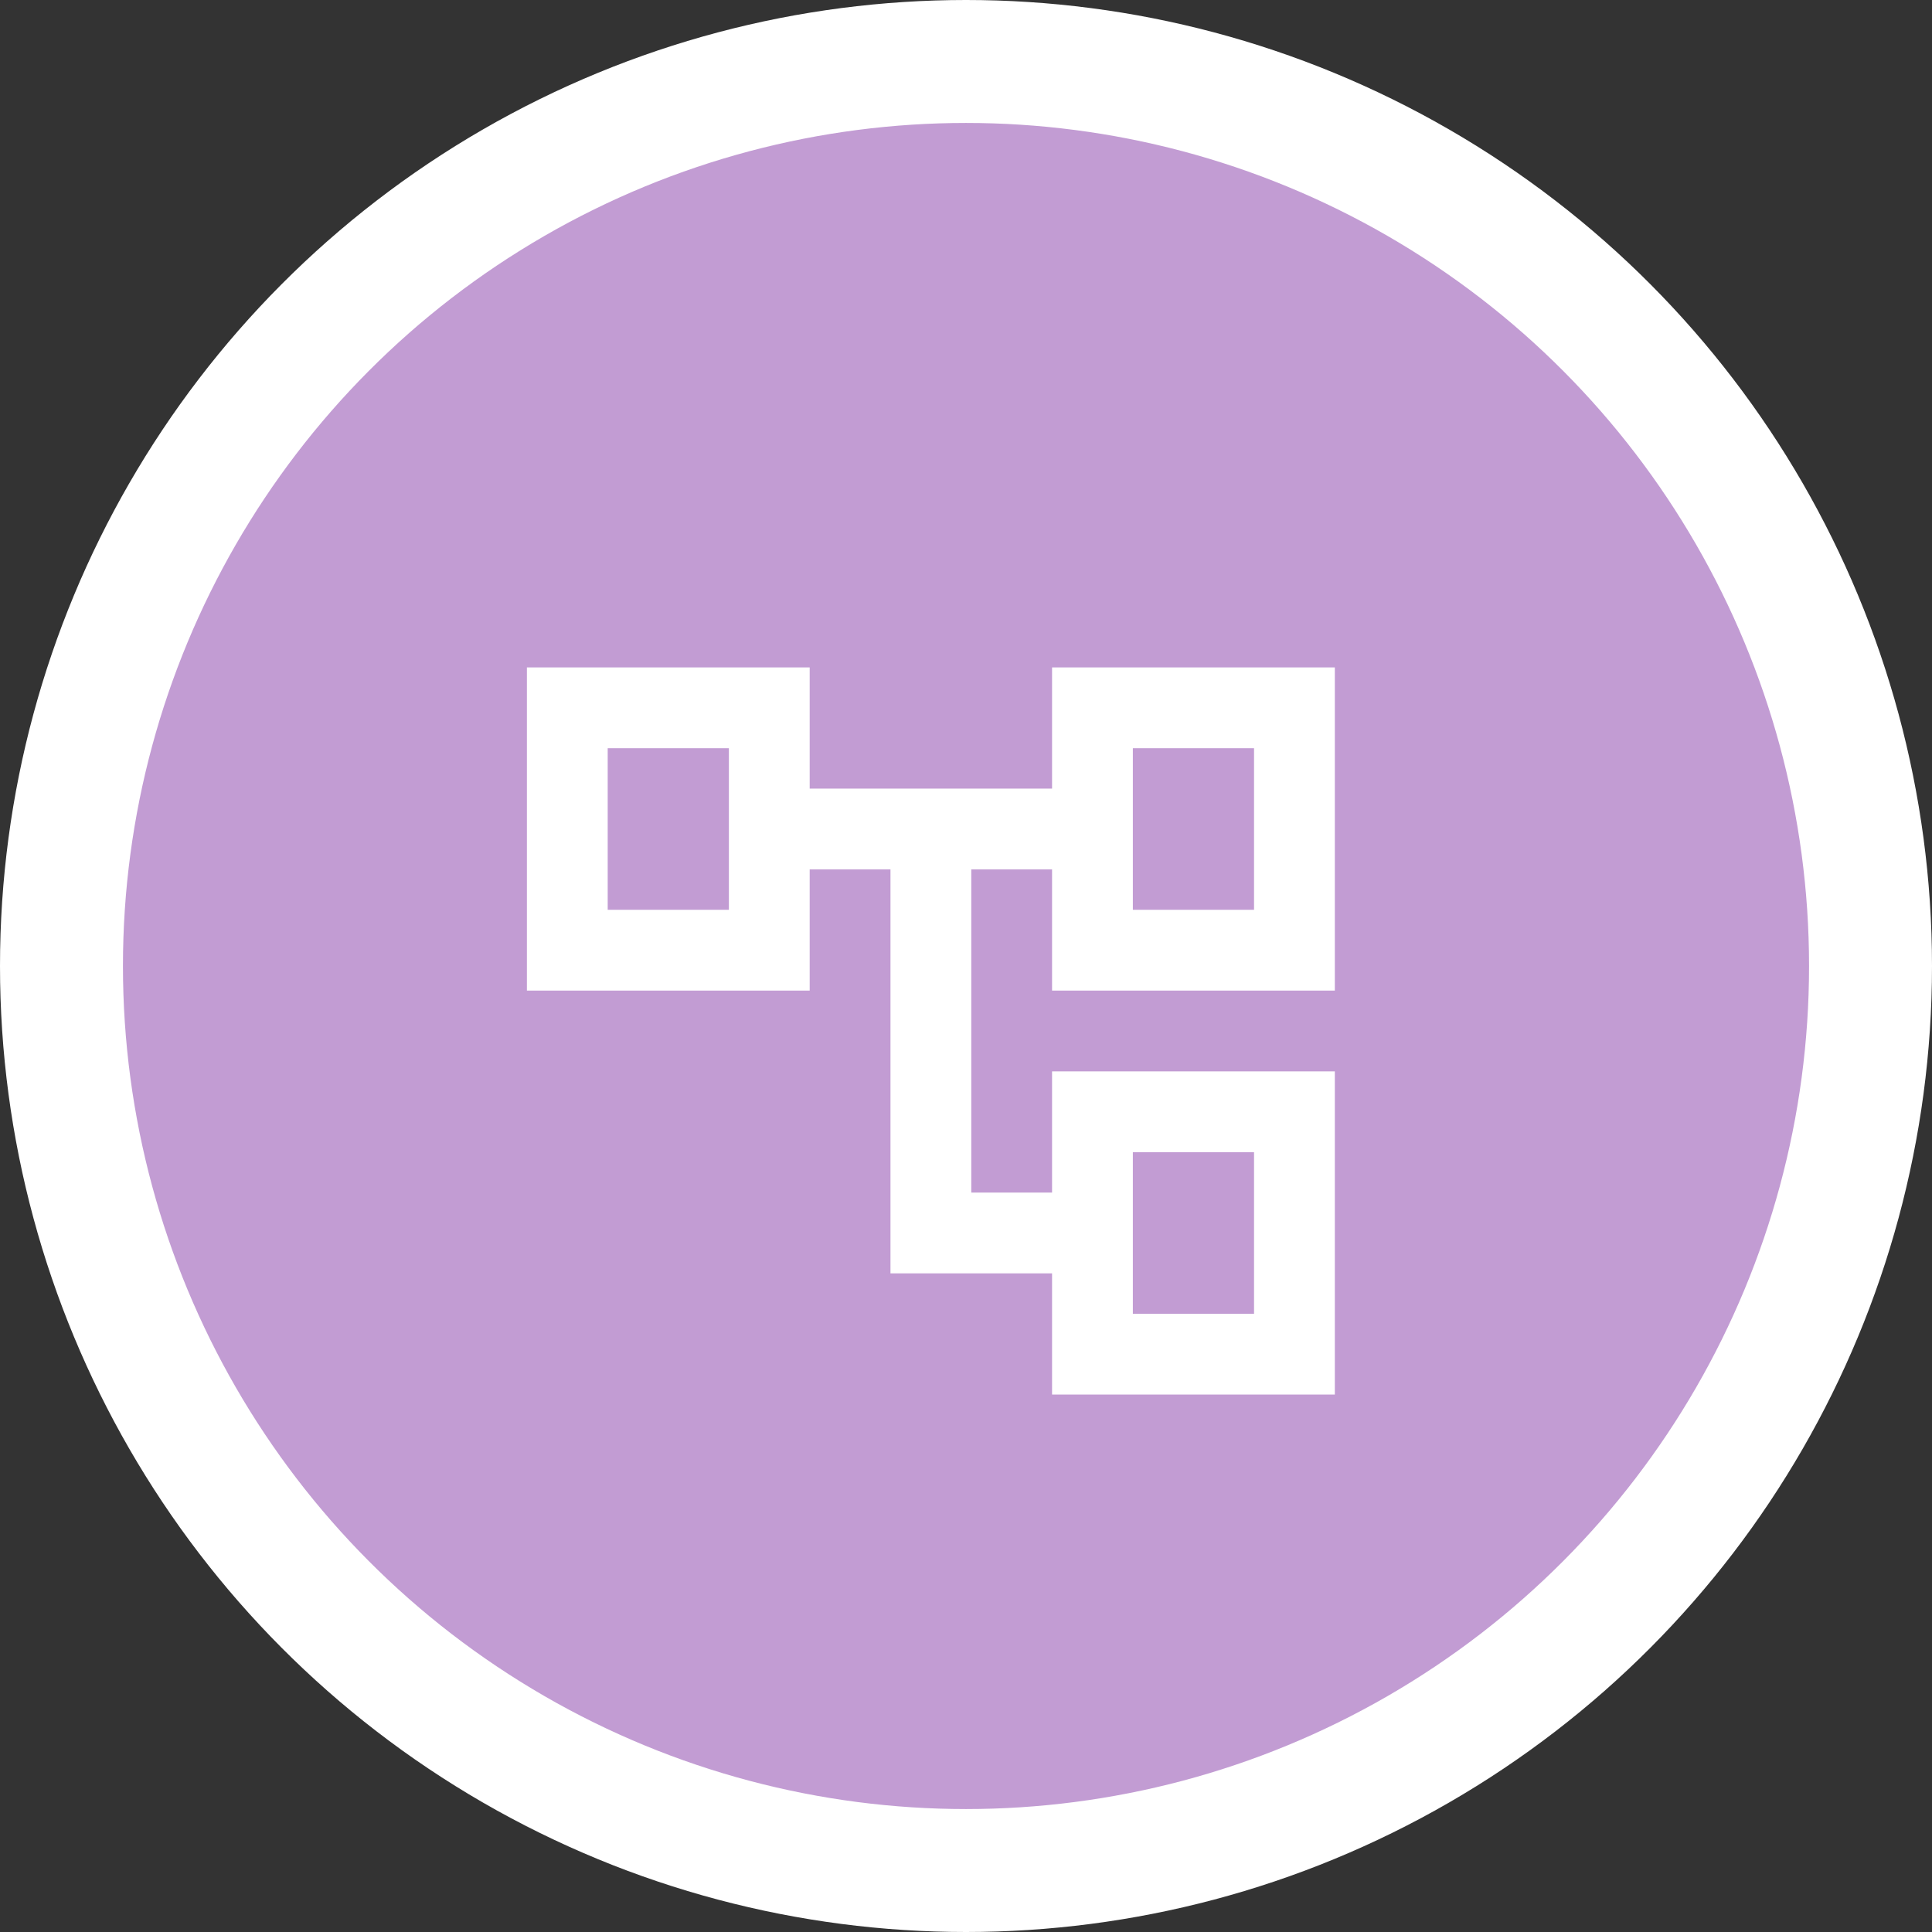
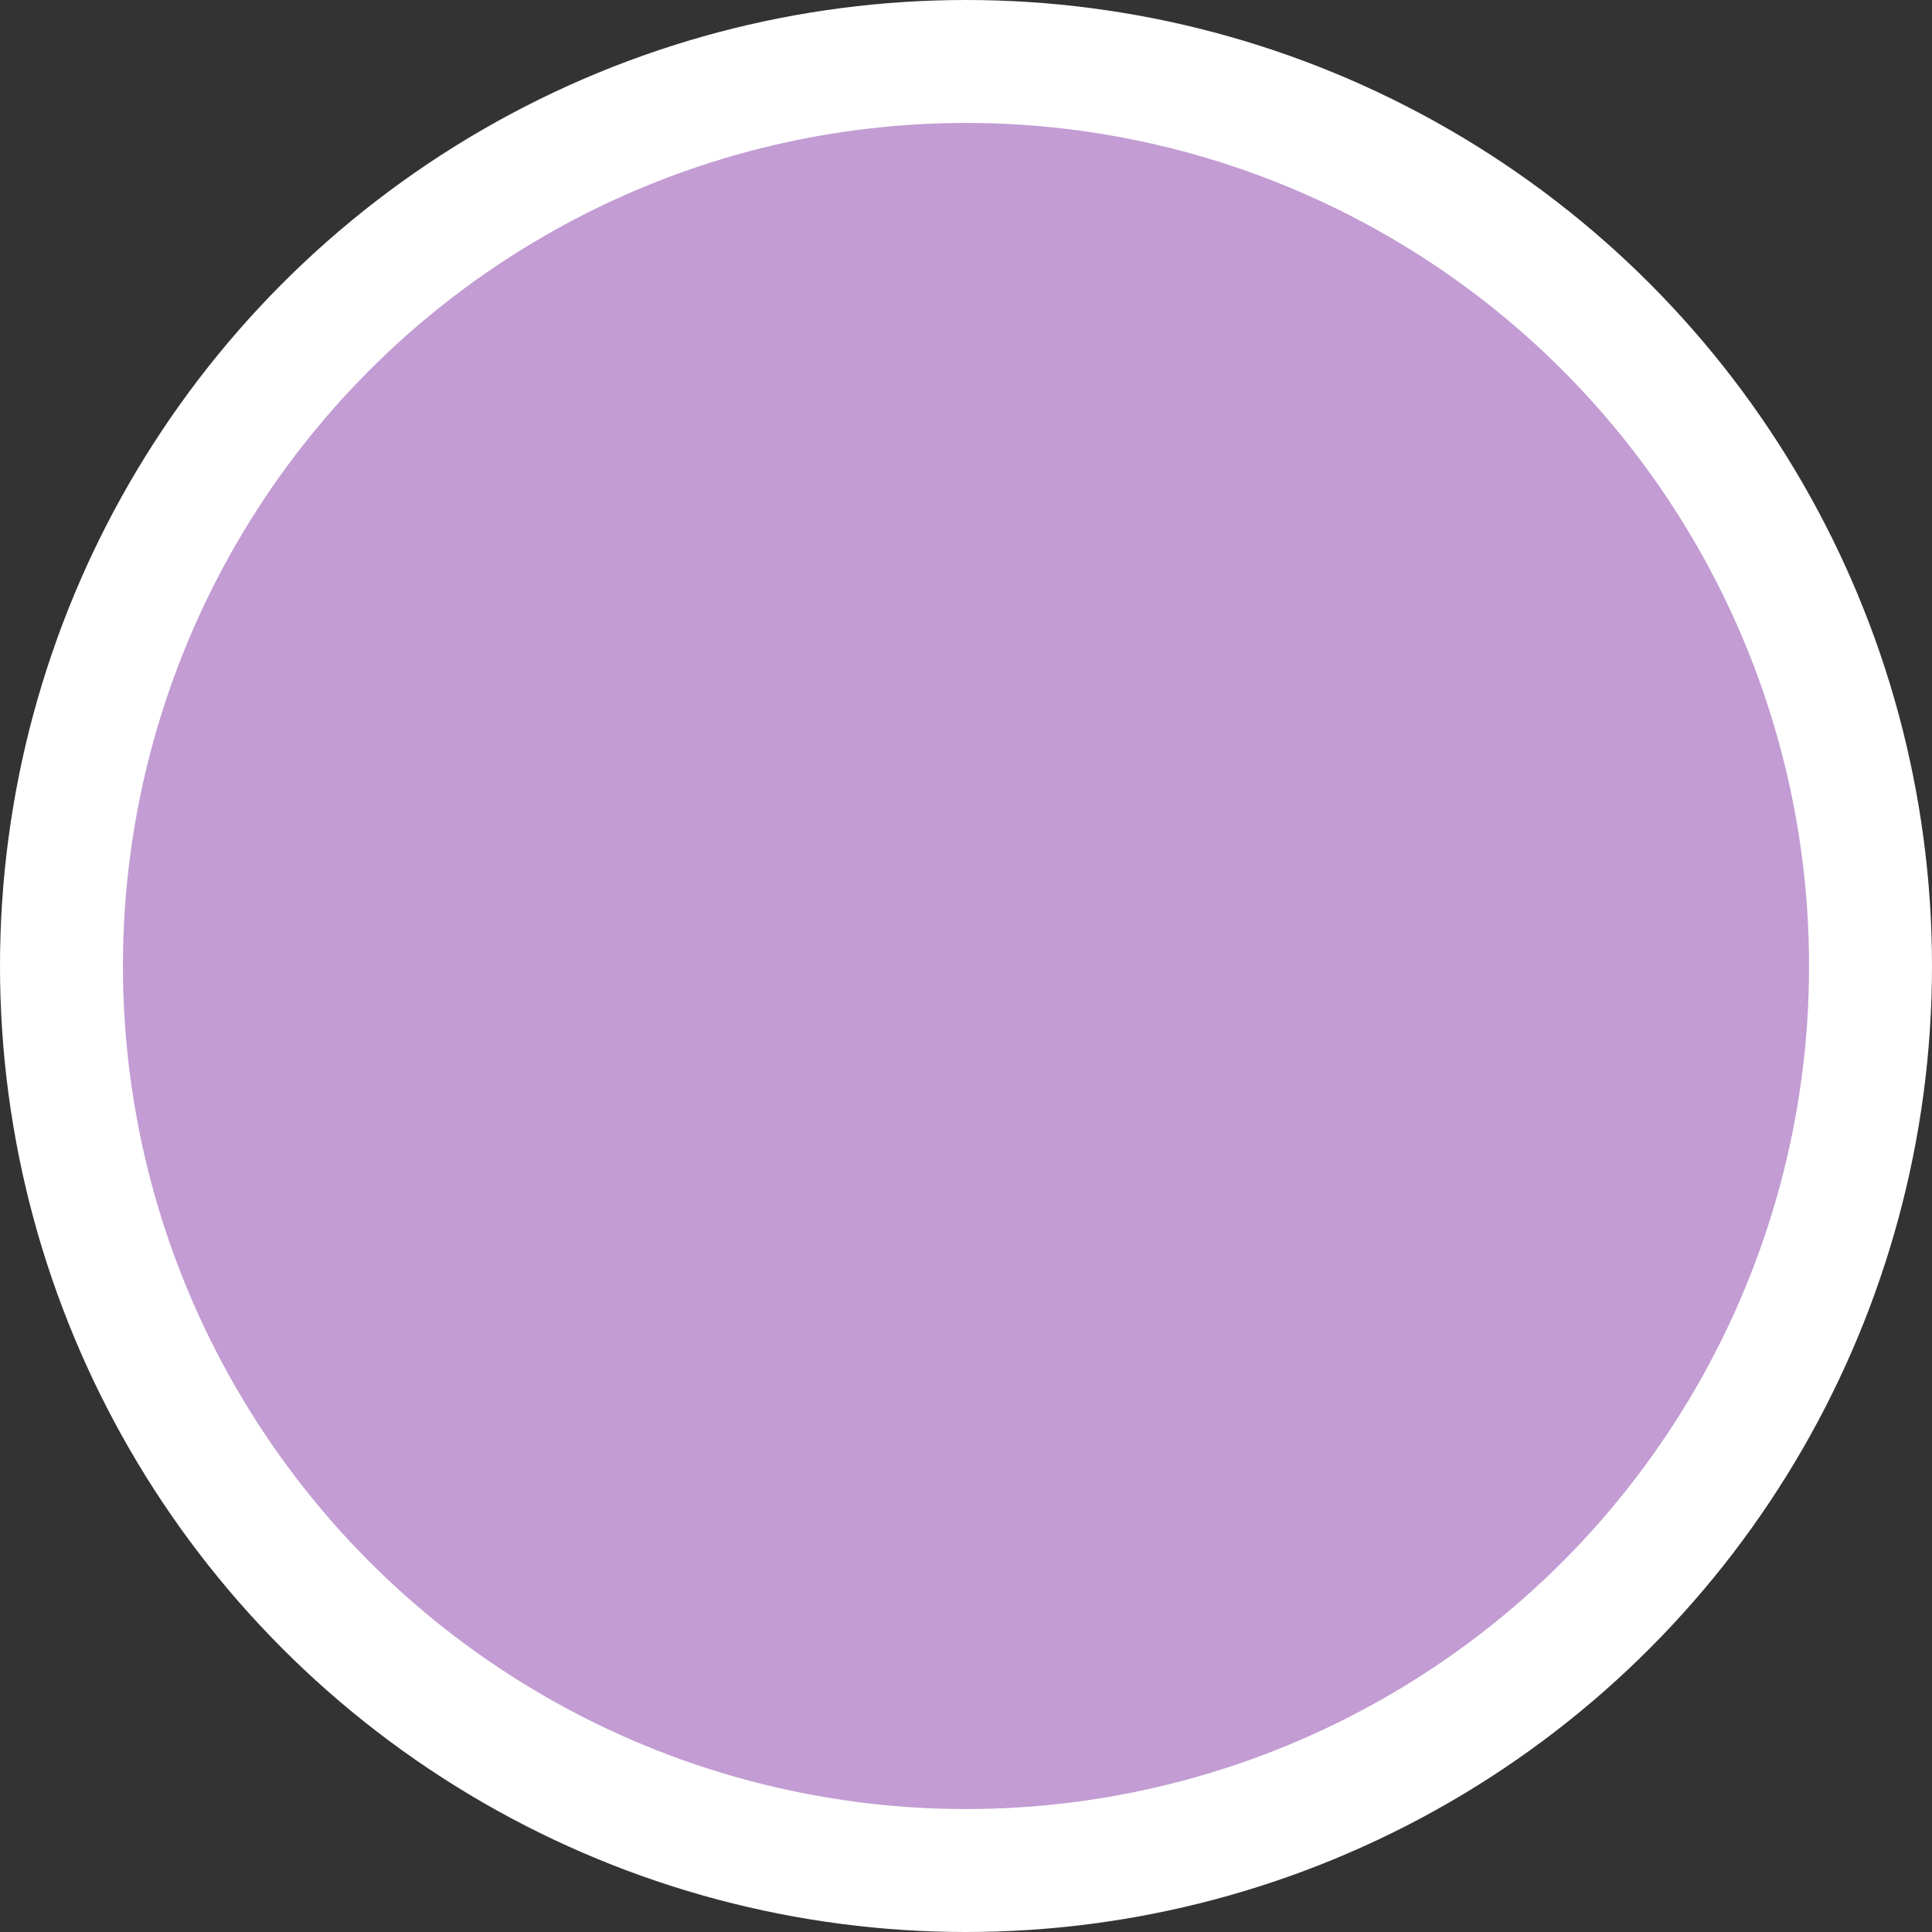
<svg xmlns="http://www.w3.org/2000/svg" width="110" height="110" viewBox="0 0 110 110" fill="none">
  <rect x="0" y="0" width="110" height="110" fill="#333333" stroke="none" />
  <circle cx="55" cy="55" r="51.5" transform="matrix(-1 0 0 1 110 0)" fill="#C29CD3" stroke="white" stroke-width="7" />
-   <path d="M59.9 79.4V72.5H50.7V49.5H46.1V56.4H30V38H46.1V44.9H59.9V38H76V56.4H59.9V49.5H55.3V67.9H59.9V61H76V79.4H59.9ZM64.5 51.8H71.4V42.6H64.5V51.8ZM64.5 74.8H71.4V65.6H64.5V74.8ZM34.6 51.8H41.5V42.6H34.6V51.8Z" fill="white" />
</svg>